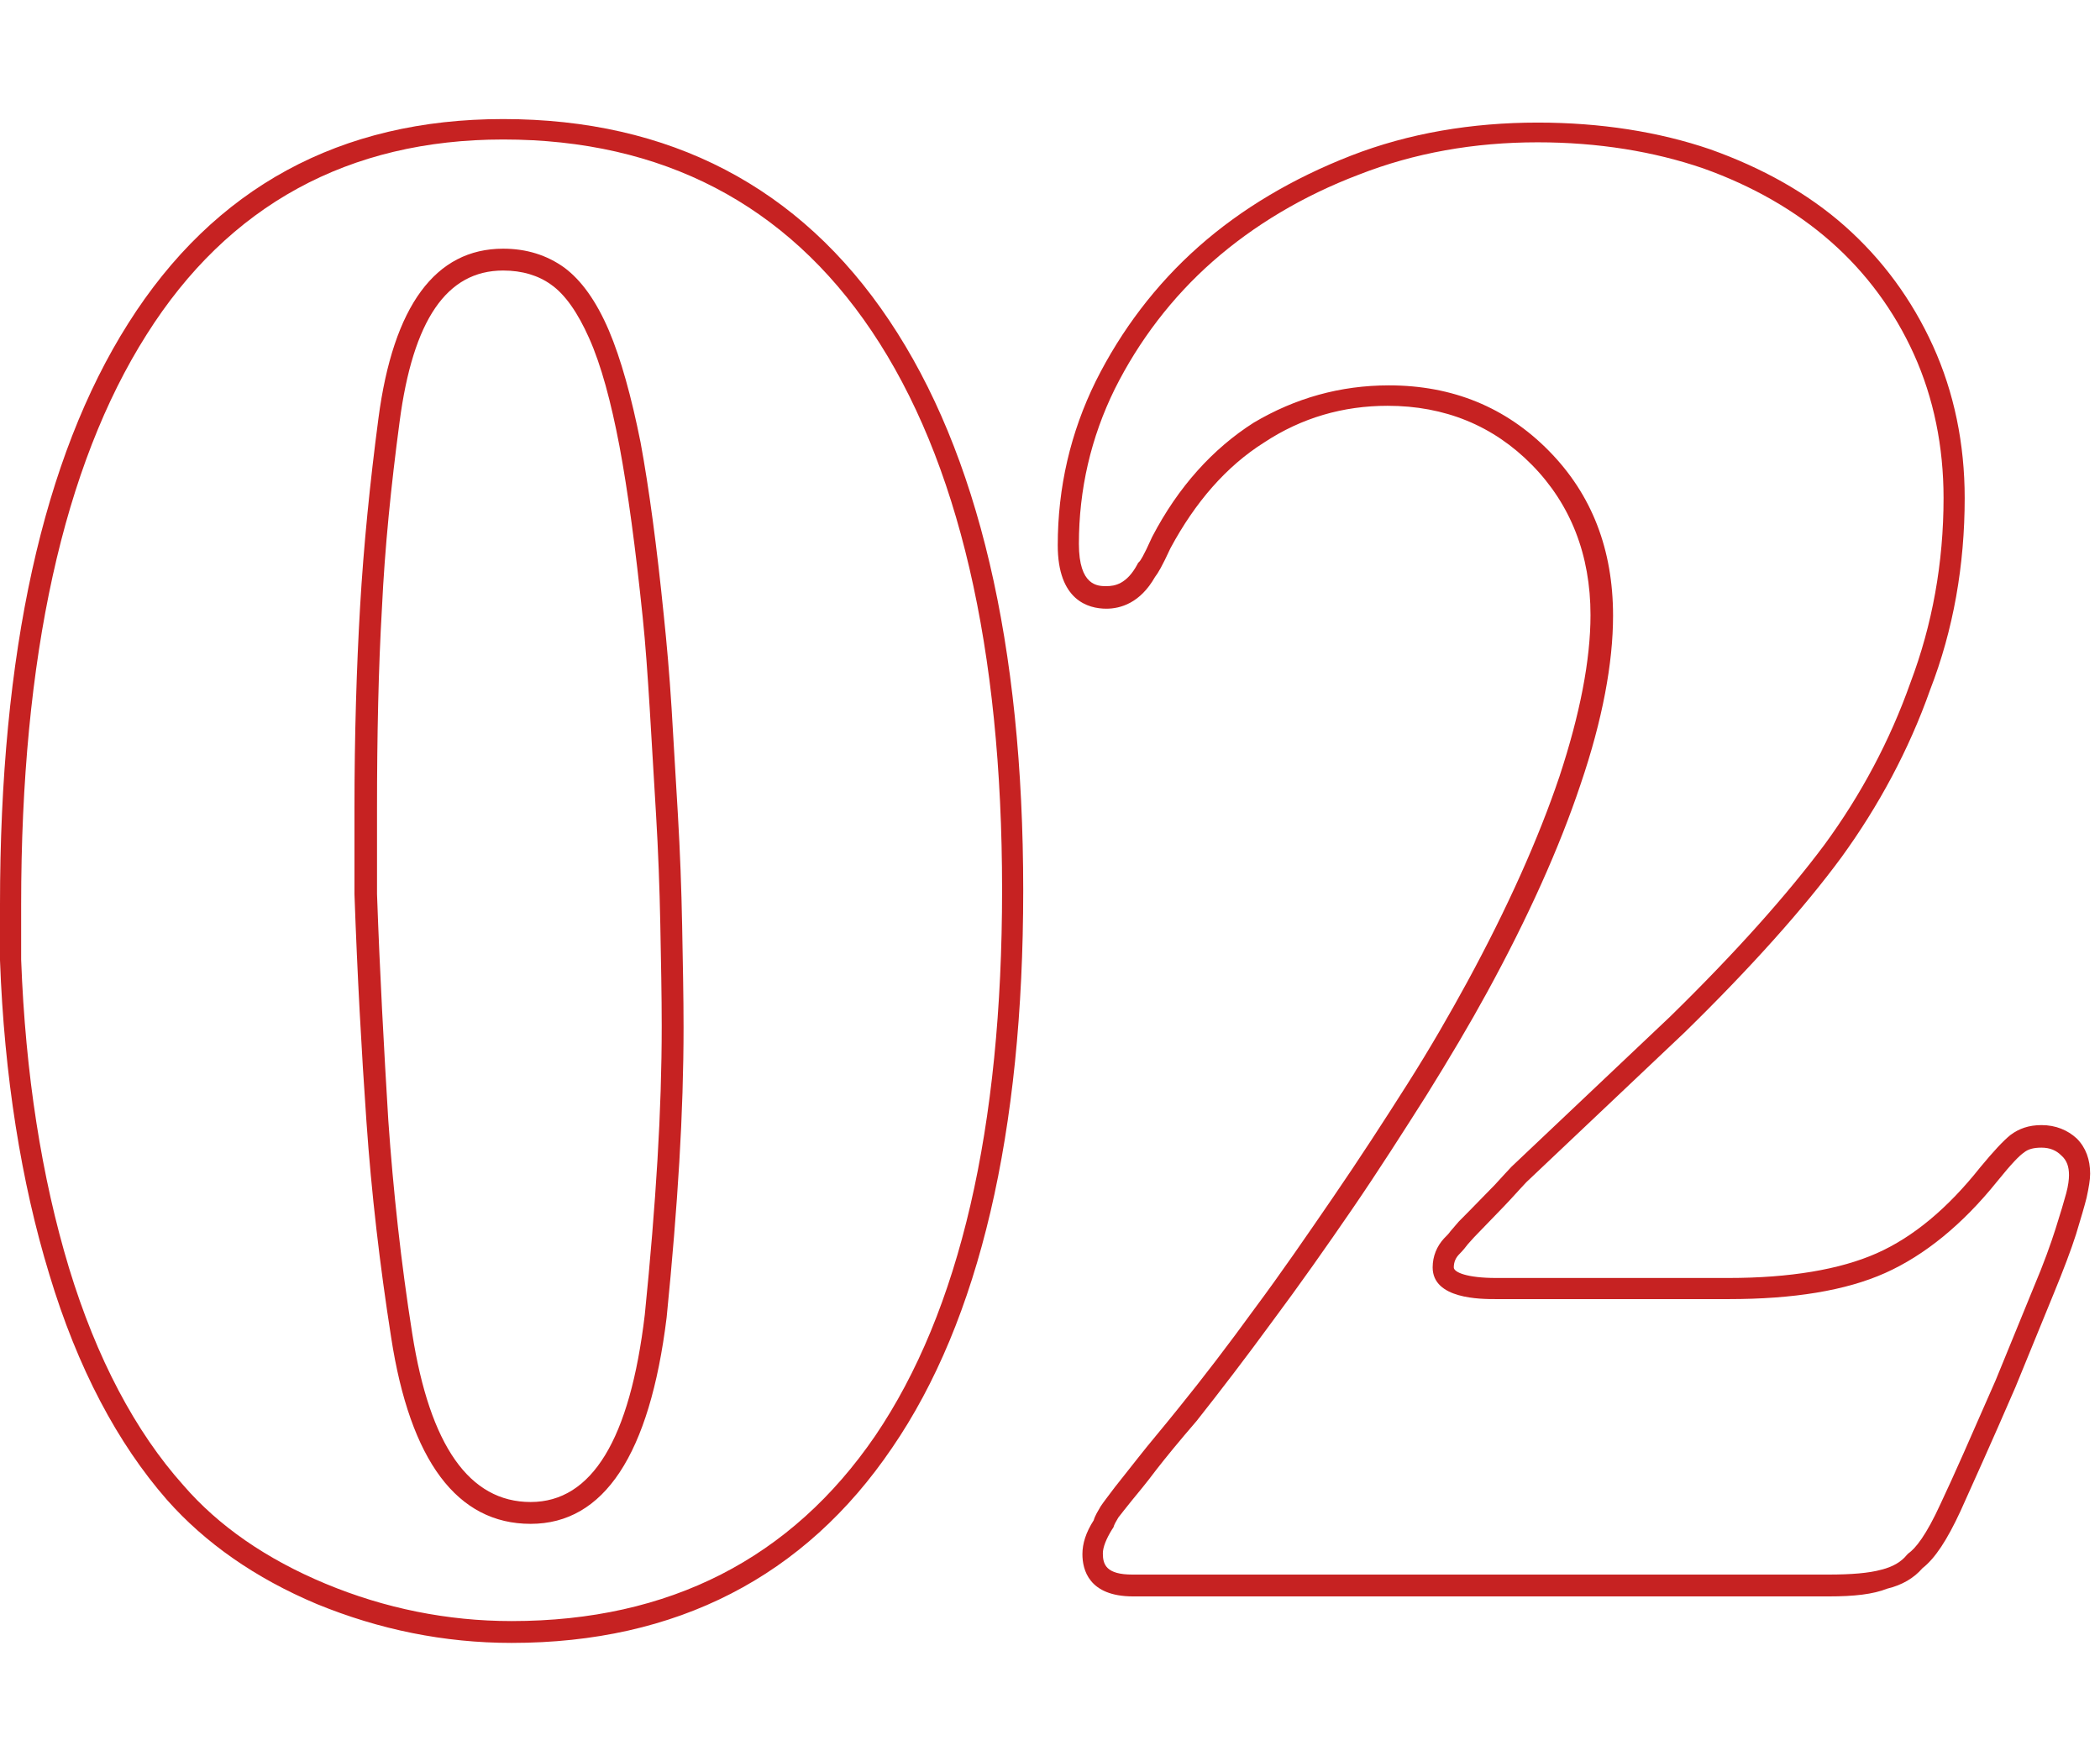
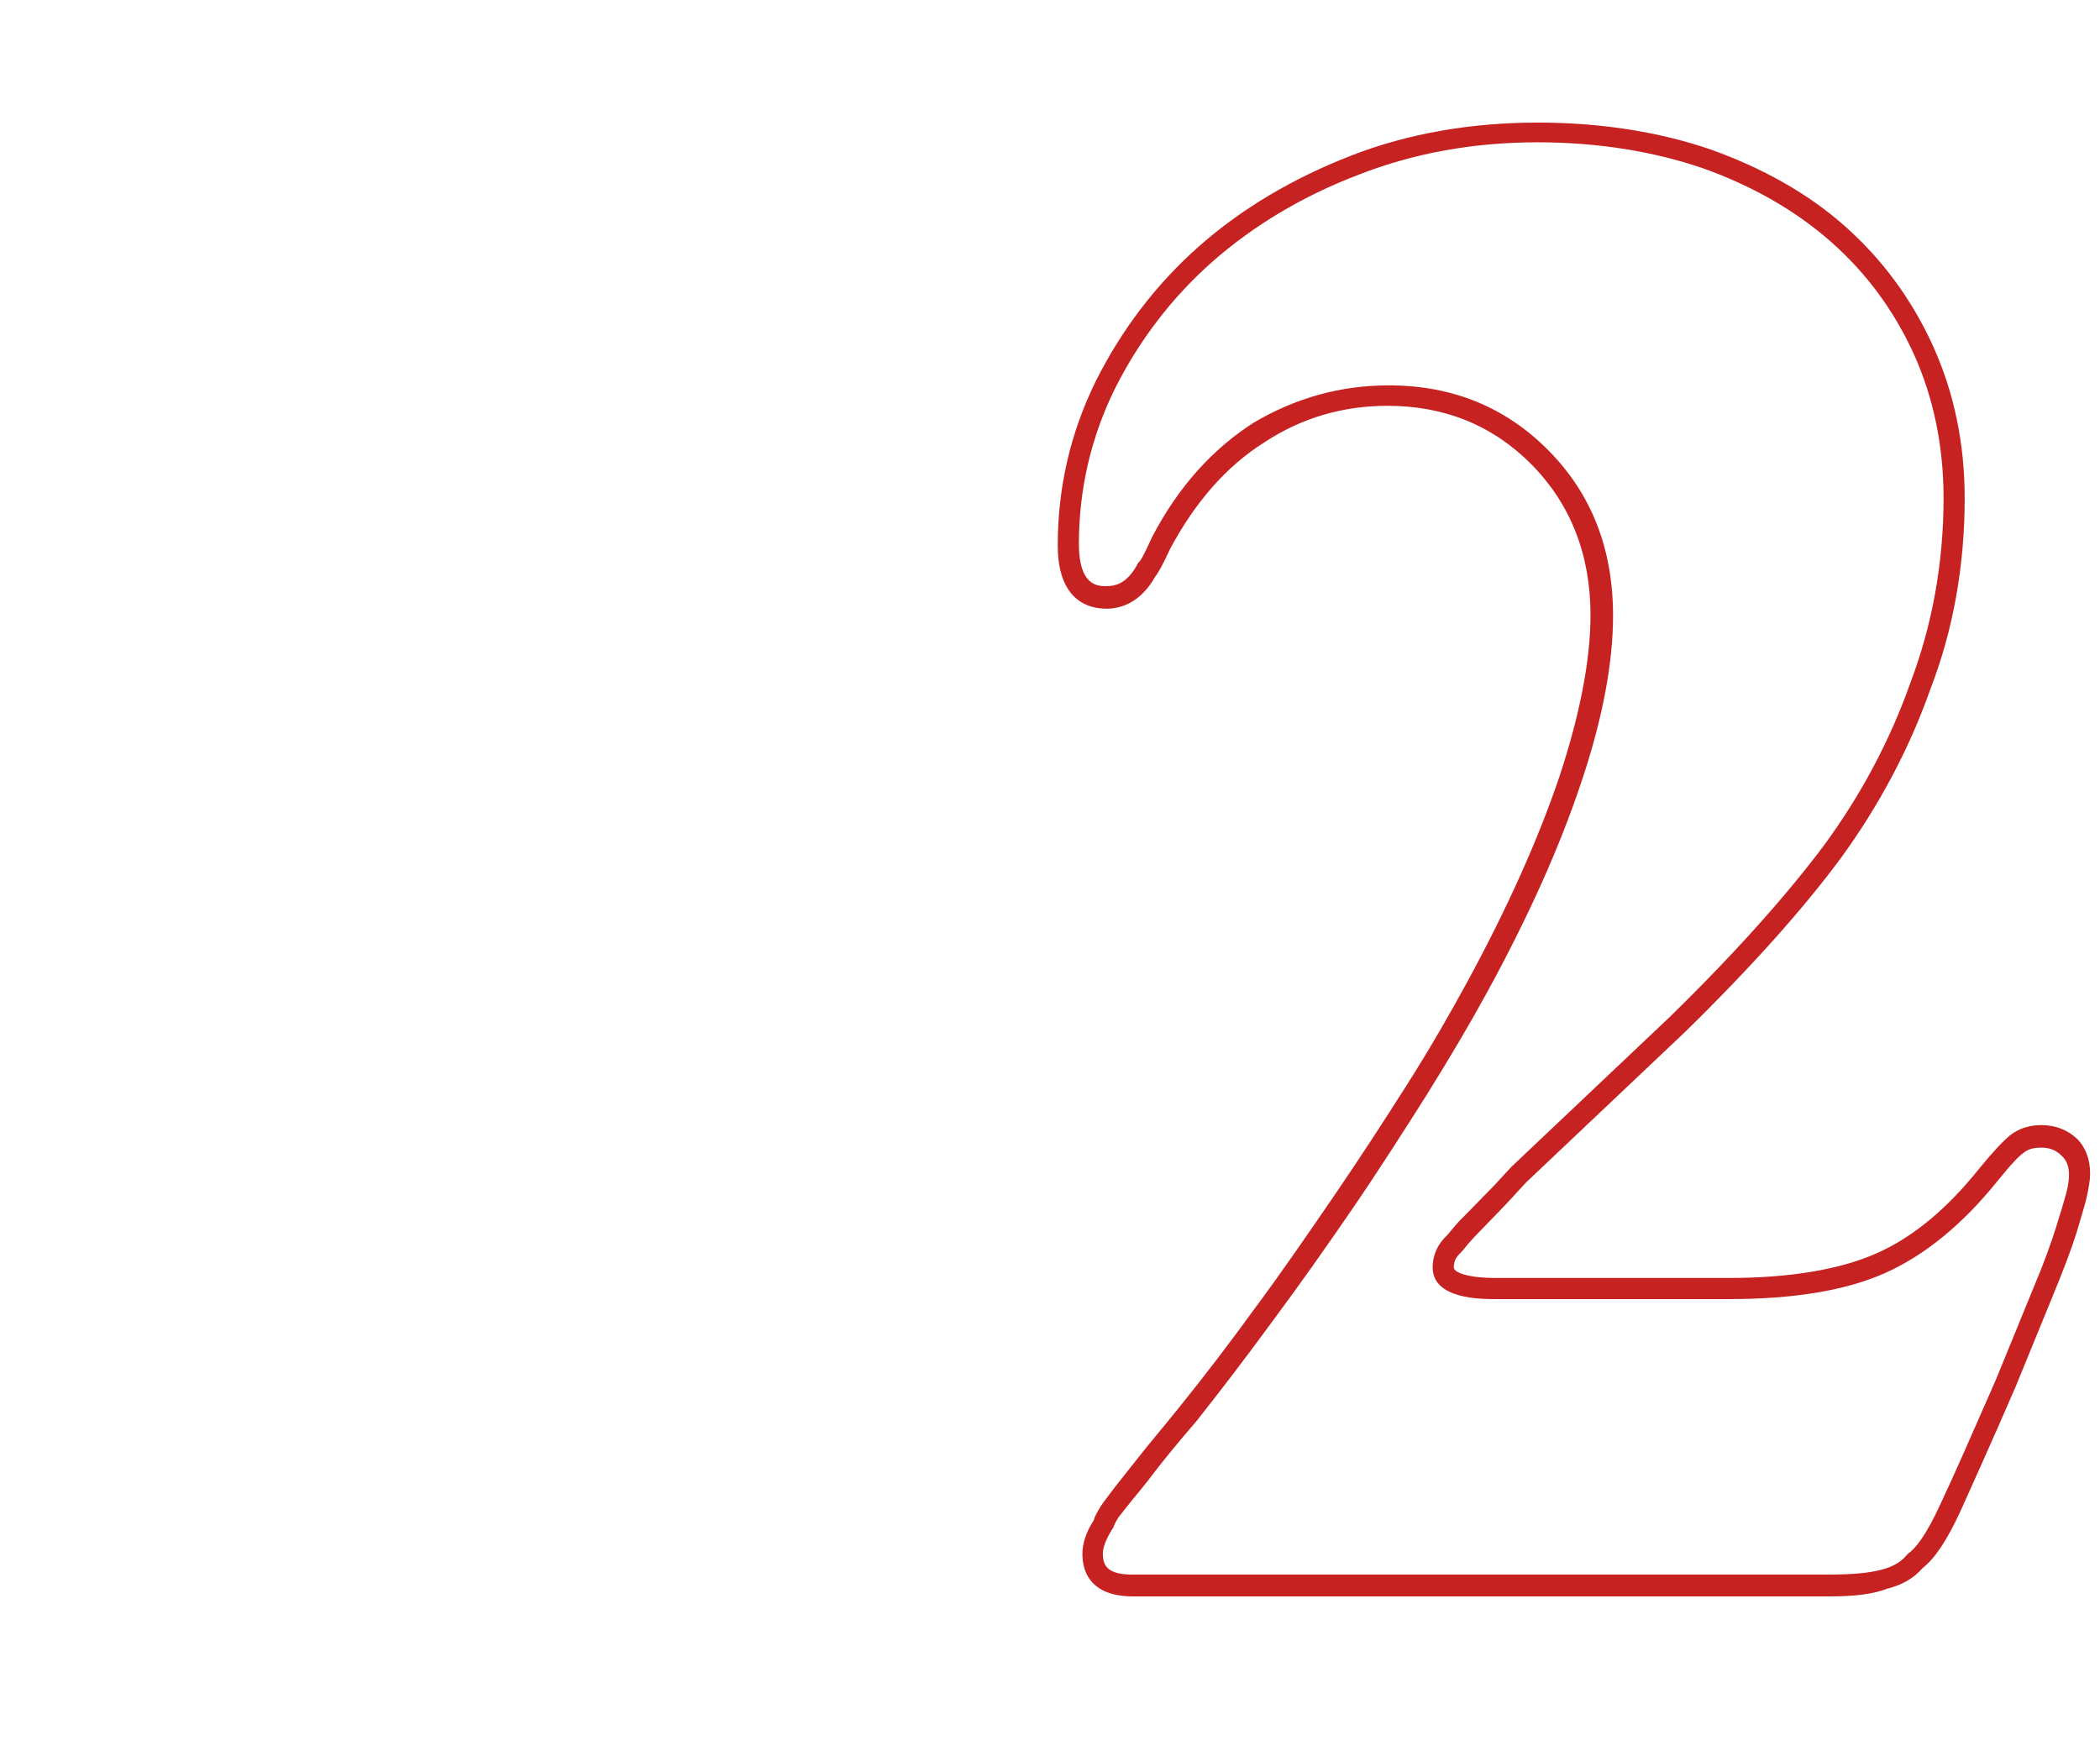
<svg xmlns="http://www.w3.org/2000/svg" version="1.1" id="Layer_1" x="0px" y="0px" viewBox="0 0 298 250" style="enable-background:new 0 0 298 250;" xml:space="preserve">
  <style type="text/css">
	.st0{fill:#C62222;}
</style>
-   <path class="st0" d="M72.6,233.2c-9.6,0-18.8-1.9-27.6-5.5c-8.8-3.7-15.9-8.7-21.3-14.8C16.7,204.9,11,194.2,7,180.9  c-4-13.1-6.4-28.2-7-44.6l0-7.9C0,92.7,6.1,65,18.2,45.9c12.2-19.3,30.1-29,53.2-29c23.6,0,42.1,9.6,54.8,28.6  c12.6,18.8,19,46,19,80.9c0,34.3-6.2,61-18.6,79.1C114.2,223.8,96,233.2,72.6,233.2z M71.4,19.8c-21.9,0-39,9.3-50.6,27.7  C9,66.1,3,93.3,3,128.4v7.8c0.6,16.2,2.9,30.9,6.8,43.8c3.9,12.8,9.4,23.2,16.2,30.8c5,5.8,11.8,10.5,20.2,14  c8.4,3.5,17.3,5.3,26.4,5.3c22.4,0,39.7-8.9,51.6-26.3c12-17.7,18-43.7,18-77.5c0-34.3-6.2-61-18.5-79.3C111.6,29,94,19.8,71.4,19.8  z M75.3,216.3c-10.4,0-17.1-8.9-19.8-26.5c-1.6-10.2-2.8-20.5-3.5-30.6c-0.7-10-1.3-20.9-1.7-32.3l0-12.1c0-10.4,0.3-20.1,0.8-28.7  c0.5-8.6,1.4-17.6,2.6-26.7c2.1-16,8.1-24.1,17.7-24.1c3.3,0,6.2,0.9,8.7,2.7c2.4,1.8,4.5,4.7,6.3,8.9c1.7,4,3.2,9.4,4.5,15.9  c1.2,6.5,2.3,14.7,3.3,24.6c0.4,3.8,0.8,8.3,1.1,13.1c0.3,4.9,0.6,10,0.9,15.2c0.3,5.1,0.5,10.4,0.6,15.7c0.1,5.3,0.2,10.1,0.2,14.4  c0,6-0.2,12.4-0.6,19.1c-0.4,6.7-1,14.1-1.8,22.1C92.2,206.5,85.7,216.3,75.3,216.3z M71.4,38.4c-8,0-12.8,7-14.7,21.5  c-1.2,9-2.1,17.9-2.5,26.4c-0.5,8.6-0.7,18.2-0.7,28.6v12c0.4,11.3,1,22.2,1.6,32.1v0c0.7,10,1.8,20.2,3.4,30.3  c2.5,15.9,8.1,23.9,16.8,23.9c8.7,0,14.1-8.9,16.2-26.6c0.8-7.9,1.4-15.3,1.8-22c0.4-6.7,0.6-13,0.6-19c0-4.3-0.1-9.1-0.2-14.4  c-0.1-5.2-0.3-10.5-0.6-15.5c-0.3-5.2-0.6-10.2-0.9-15.1c-0.3-4.8-0.6-9.2-1-13c-1-9.7-2.1-17.9-3.3-24.3  c-1.2-6.3-2.6-11.5-4.3-15.3c-1.6-3.6-3.4-6.2-5.4-7.6C76.4,39.1,74.1,38.4,71.4,38.4z" />
  <path class="st0" d="M259.5,226.6h-98.7c-6.3,0-7.2-3.8-7.2-6c0-1.5,0.5-3.1,1.6-4.8c0.2-0.7,0.6-1.3,1-2c0.4-0.6,1.1-1.5,2-2.7  c0.8-1,1.9-2.4,3.4-4.3c1.4-1.8,3.3-4,5.7-7c3.4-4.2,7-8.9,10.7-14c3.8-5.1,7.5-10.5,11.2-15.9c3.7-5.4,7.2-10.8,10.5-16  c3.3-5.2,6.1-10.1,8.5-14.5c5.7-10.5,10.1-20.3,13.1-29.2c2.9-8.8,4.4-16.5,4.4-22.9c0-8.5-2.8-15.7-8.3-21.3  c-5.5-5.6-12.4-8.4-20.5-8.4c-6.3,0-12.2,1.7-17.5,5.2c-5.4,3.4-9.8,8.5-13.3,15c-1.2,2.6-1.8,3.6-2.2,4.1c-2.1,3.7-4.9,4.5-6.9,4.5  c-2.6,0-6.9-1.2-6.9-9c0-8.2,1.8-16,5.4-23.3c3.6-7.2,8.5-13.7,14.6-19.1c6.1-5.4,13.4-9.7,21.6-12.9c8.2-3.2,17.2-4.7,26.5-4.7  c8.9,0,17.2,1.3,24.5,3.8c7.3,2.6,13.8,6.2,19.1,10.9c5.3,4.7,9.5,10.4,12.5,17c3,6.6,4.5,13.9,4.5,21.6c0,9.5-1.6,18.7-4.9,27.2  c-3,8.5-7.3,16.5-12.6,23.8c-5.3,7.2-12.8,15.6-22.2,24.8l-22.5,21.3c-0.3,0.3-1.1,1.2-2.3,2.5c-1.2,1.3-2.9,3-5.1,5.3  c-0.3,0.3-0.6,0.7-0.9,1c-0.3,0.4-0.7,0.9-1.2,1.4c-0.5,0.5-0.8,1.1-0.8,1.9c0,0.7,1.9,1.5,6,1.5h33c8.7,0,15.8-1.2,21-3.5  c5.2-2.3,10.1-6.4,14.7-12.2c1.9-2.3,3.3-3.8,4.3-4.6c1.2-0.9,2.6-1.4,4.4-1.4c2,0,3.7,0.7,5,1.9c1.3,1.3,1.9,3,1.9,5  c0,0.9-0.2,2-0.5,3.4c-0.3,1.2-0.8,2.9-1.5,5.2c-0.7,2.2-1.8,5.1-3.2,8.5c-1.4,3.4-3.2,7.8-5.4,13.2c-3.5,8.1-6.1,13.8-7.8,17.6  c-1.9,4.1-3.6,6.7-5.4,8.1c-1.2,1.4-2.9,2.4-5,2.9C265.8,226.3,263.1,226.6,259.5,226.6z M197.1,54.7c9,0,16.6,3.1,22.7,9.3  c6.1,6.2,9.1,14,9.1,23.4c0,6.7-1.5,14.8-4.6,23.9c-3,9-7.5,19-13.3,29.6c-2.4,4.4-5.3,9.3-8.6,14.6c-3.3,5.2-6.8,10.7-10.5,16.1  c-3.7,5.4-7.5,10.8-11.3,15.9c-3.8,5.2-7.4,9.9-10.8,14.2c-2.5,2.9-4.3,5.1-5.7,6.9c-1.5,2-2.6,3.3-3.5,4.4  c-0.9,1.1-1.5,1.9-1.9,2.4c-0.3,0.5-0.6,1-0.7,1.4l-0.2,0.3c-0.8,1.3-1.3,2.5-1.3,3.4c0,1.6,0.5,3,4.2,3h98.7c3.3,0,5.8-0.2,7.6-0.7  c1.6-0.4,2.8-1.1,3.6-2.1l0.2-0.2c1-0.7,2.5-2.5,4.6-7.1c1.8-3.8,4.3-9.5,7.8-17.5c2.2-5.4,4-9.8,5.4-13.2c1.4-3.3,2.4-6.1,3.1-8.3  c0.7-2.2,1.2-3.9,1.5-5c0.3-1.1,0.4-2,0.4-2.6c0-1.2-0.3-2.1-1.1-2.8c-0.7-0.7-1.6-1.1-2.8-1.1c-1.1,0-1.9,0.2-2.5,0.7  c-0.6,0.4-1.7,1.5-3.8,4.1c-4.9,6.1-10.3,10.5-15.9,13c-5.6,2.5-13,3.7-22.2,3.7h-33c-2.2,0-9,0-9-4.5c0-1.6,0.6-3,1.6-4.1  c0.4-0.4,0.7-0.7,0.9-1c0.4-0.5,0.8-0.9,1.2-1.4c2.3-2.3,3.9-4,5.1-5.2c1.3-1.4,2-2.2,2.4-2.6l22.5-21.3  c9.3-9.1,16.6-17.3,21.9-24.4c5.2-7.1,9.3-14.8,12.2-23c3.1-8.2,4.7-17,4.7-26.2c0-7.3-1.4-14.2-4.2-20.4c-2.8-6.2-6.8-11.6-11.8-16  c-5-4.4-11.1-7.9-18.1-10.4c-7-2.4-14.9-3.7-23.5-3.7c-9,0-17.5,1.5-25.4,4.6c-7.9,3-14.9,7.2-20.7,12.3  c-5.8,5.1-10.5,11.3-13.9,18.1c-3.4,6.9-5.1,14.3-5.1,22c0,6,2.7,6,3.9,6c1.2,0,2.9-0.3,4.4-3.1l0.1-0.2l0.2-0.2  c0.1-0.1,0.5-0.6,1.8-3.5c3.7-7.1,8.6-12.5,14.4-16.2C183.8,56.5,190.2,54.7,197.1,54.7z" />
</svg>